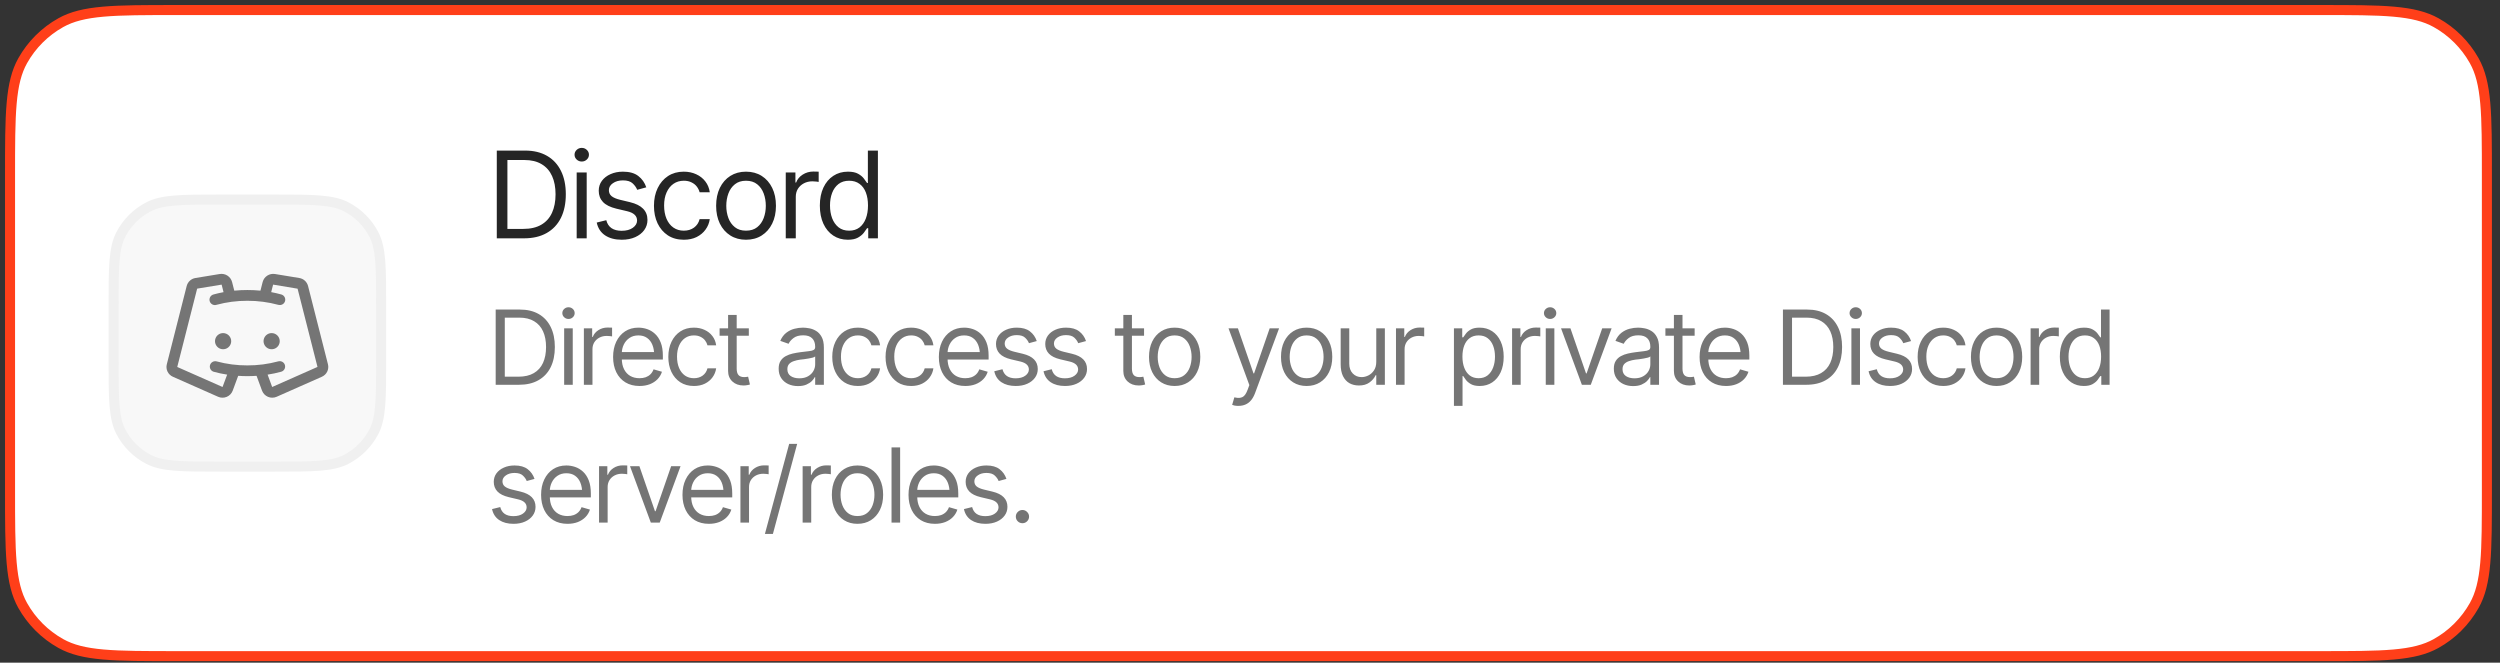
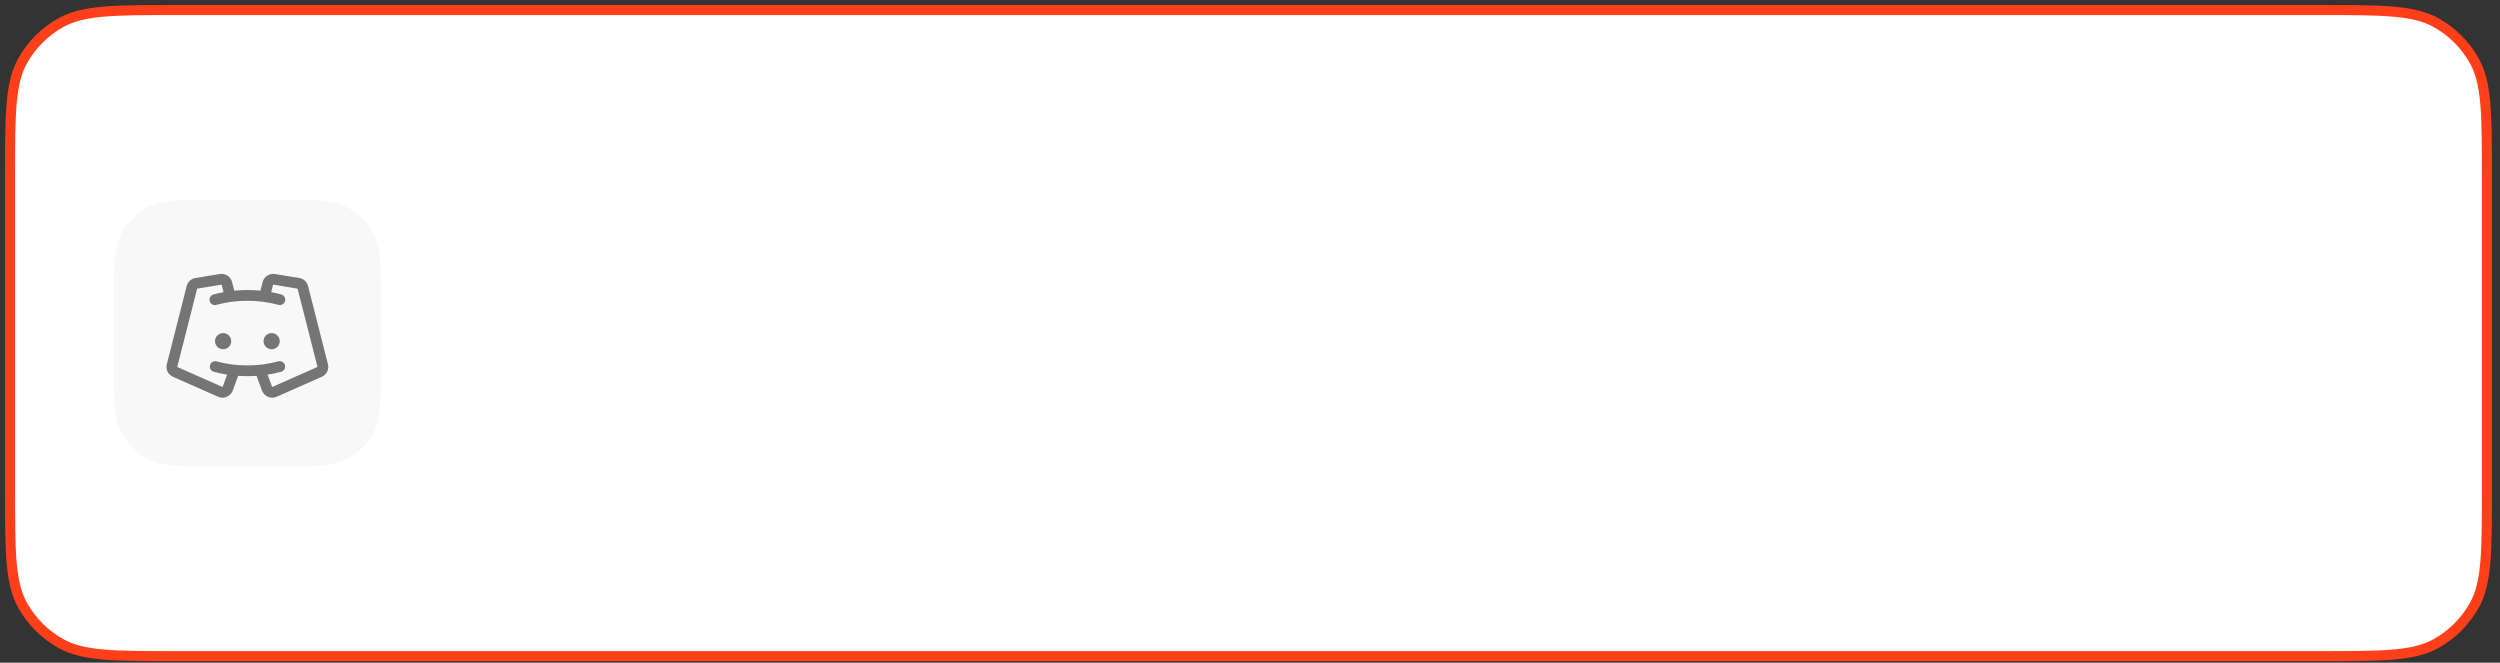
<svg xmlns="http://www.w3.org/2000/svg" width="249" height="66" viewBox="0 0 249 66" fill="none">
  <rect x="0" y="0" width="249" height="66" fill="#333333" stroke="none" />
  <path d="M17.59 1H231.105C234.245 1 236.572 1 238.408 1.162C240.239 1.324 241.54 1.644 242.639 2.258C244.23 3.147 245.543 4.458 246.434 6.046C247.05 7.143 247.369 8.443 247.532 10.27C247.694 12.103 247.694 14.426 247.694 17.56V48.791C247.694 51.926 247.694 54.248 247.532 56.081C247.369 57.908 247.05 59.208 246.434 60.305C245.543 61.893 244.23 63.204 242.639 64.093C241.54 64.708 240.239 65.027 238.408 65.189C236.572 65.351 234.245 65.351 231.105 65.351H17.59C14.45 65.351 12.123 65.351 10.287 65.189C8.456 65.027 7.154 64.708 6.055 64.093C4.464 63.204 3.151 61.893 2.26 60.305C1.645 59.208 1.325 57.908 1.163 56.081C1 54.248 1 51.926 1 48.791V17.56C1 14.426 1 12.103 1.163 10.27C1.325 8.443 1.645 7.143 2.26 6.046C3.151 4.458 4.464 3.147 6.055 2.258C7.154 1.644 8.456 1.324 10.287 1.162C12.123 1 14.45 1 17.59 1Z" fill="white" />
  <path d="M17.59 1H231.105C234.245 1 236.572 1 238.408 1.162C240.239 1.324 241.54 1.644 242.639 2.258C244.23 3.147 245.543 4.458 246.434 6.046C247.05 7.143 247.369 8.443 247.532 10.27C247.694 12.103 247.694 14.426 247.694 17.56V48.791C247.694 51.926 247.694 54.248 247.532 56.081C247.369 57.908 247.05 59.208 246.434 60.305C245.543 61.893 244.23 63.204 242.639 64.093C241.54 64.708 240.239 65.027 238.408 65.189C236.572 65.351 234.245 65.351 231.105 65.351H17.59C14.45 65.351 12.123 65.351 10.287 65.189C8.456 65.027 7.154 64.708 6.055 64.093C4.464 63.204 3.151 61.893 2.26 60.305C1.645 59.208 1.325 57.908 1.163 56.081C1 54.248 1 51.926 1 48.791V17.56C1 14.426 1 12.103 1.163 10.27C1.325 8.443 1.645 7.143 2.26 6.046C3.151 4.458 4.464 3.147 6.055 2.258C7.154 1.644 8.456 1.324 10.287 1.162C12.123 1 14.45 1 17.59 1Z" stroke="#FF3F19" />
  <path d="M21.956 19.877H27.32C29.285 19.877 30.732 19.877 31.876 19.972C33.014 20.066 33.812 20.252 34.486 20.602C35.663 21.212 36.623 22.17 37.235 23.346C37.585 24.018 37.771 24.815 37.866 25.951C37.961 27.092 37.961 28.537 37.961 30.499V35.853C37.961 37.815 37.961 39.26 37.866 40.401C37.771 41.538 37.585 42.334 37.235 43.007C36.623 44.182 35.663 45.14 34.486 45.751C33.812 46.1 33.014 46.286 31.876 46.38C30.732 46.475 29.285 46.475 27.32 46.475H21.956C19.991 46.475 18.543 46.475 17.399 46.38C16.261 46.286 15.463 46.1 14.789 45.751C13.612 45.14 12.652 44.182 12.04 43.007C11.69 42.334 11.504 41.538 11.41 40.401C11.315 39.26 11.315 37.815 11.315 35.853V30.499C11.315 28.537 11.315 27.092 11.41 25.951C11.504 24.815 11.69 24.018 12.04 23.346C12.652 22.17 13.612 21.212 14.789 20.602C15.463 20.252 16.261 20.066 17.399 19.972C18.543 19.877 19.991 19.877 21.956 19.877Z" fill="#F8F8F8" />
-   <path d="M21.956 19.877H27.32C29.285 19.877 30.732 19.877 31.876 19.972C33.014 20.066 33.812 20.252 34.486 20.602C35.663 21.212 36.623 22.17 37.235 23.346C37.585 24.018 37.771 24.815 37.866 25.951C37.961 27.092 37.961 28.537 37.961 30.499V35.853C37.961 37.815 37.961 39.26 37.866 40.401C37.771 41.538 37.585 42.334 37.235 43.007C36.623 44.182 35.663 45.14 34.486 45.751C33.812 46.1 33.014 46.286 31.876 46.38C30.732 46.475 29.285 46.475 27.32 46.475H21.956C19.991 46.475 18.543 46.475 17.399 46.38C16.261 46.286 15.463 46.1 14.789 45.751C13.612 45.14 12.652 44.182 12.04 43.007C11.69 42.334 11.504 41.538 11.41 40.401C11.315 39.26 11.315 37.815 11.315 35.853V30.499C11.315 28.537 11.315 27.092 11.41 25.951C11.504 24.815 11.69 24.018 12.04 23.346C12.652 22.17 13.612 21.212 14.789 20.602C15.463 20.252 16.261 20.066 17.399 19.972C18.543 19.877 19.991 19.877 21.956 19.877Z" stroke="#F0F0F0" />
  <path d="M23.027 33.98C23.027 34.139 22.979 34.295 22.891 34.427C22.802 34.56 22.676 34.663 22.529 34.724C22.382 34.784 22.22 34.8 22.064 34.769C21.907 34.738 21.764 34.662 21.651 34.549C21.538 34.437 21.462 34.293 21.43 34.137C21.399 33.981 21.415 33.82 21.476 33.673C21.537 33.526 21.641 33.4 21.773 33.312C21.906 33.223 22.061 33.176 22.221 33.176C22.434 33.176 22.64 33.261 22.791 33.412C22.942 33.562 23.027 33.767 23.027 33.98ZM27.056 33.176C26.896 33.176 26.741 33.223 26.608 33.312C26.476 33.4 26.372 33.526 26.311 33.673C26.25 33.82 26.234 33.981 26.265 34.137C26.297 34.293 26.373 34.437 26.486 34.549C26.599 34.662 26.742 34.738 26.899 34.769C27.055 34.8 27.217 34.784 27.364 34.724C27.512 34.663 27.637 34.56 27.726 34.427C27.814 34.295 27.862 34.139 27.862 33.98C27.862 33.767 27.777 33.562 27.626 33.412C27.475 33.261 27.27 33.176 27.056 33.176ZM32.056 37.526L27.556 39.518C27.421 39.578 27.275 39.61 27.127 39.611C26.979 39.613 26.832 39.584 26.695 39.527C26.559 39.47 26.435 39.386 26.333 39.279C26.23 39.173 26.15 39.046 26.098 38.908L25.554 37.433C25.253 37.453 24.948 37.464 24.638 37.464C24.329 37.465 24.024 37.454 23.723 37.433L23.178 38.908C23.126 39.046 23.047 39.172 22.944 39.279C22.841 39.385 22.718 39.47 22.581 39.527C22.445 39.584 22.298 39.613 22.15 39.611C22.002 39.61 21.856 39.578 21.721 39.518L17.221 37.526C16.989 37.425 16.8 37.245 16.689 37.017C16.578 36.79 16.551 36.531 16.613 36.286L18.595 28.484C18.647 28.281 18.757 28.098 18.912 27.956C19.067 27.815 19.26 27.722 19.468 27.689L21.889 27.291C22.156 27.248 22.429 27.306 22.656 27.453C22.883 27.601 23.046 27.827 23.115 28.088L23.334 28.948C23.761 28.907 24.196 28.886 24.638 28.886C25.081 28.886 25.515 28.907 25.941 28.948L26.16 28.088C26.229 27.826 26.392 27.6 26.619 27.453C26.846 27.306 27.119 27.248 27.386 27.291L29.809 27.689C30.016 27.722 30.209 27.815 30.364 27.956C30.519 28.098 30.63 28.281 30.682 28.484L32.665 36.285C32.727 36.531 32.7 36.79 32.589 37.017C32.477 37.245 32.288 37.425 32.056 37.526ZM31.622 36.546L29.639 28.752C29.639 28.752 29.639 28.752 29.634 28.752L27.212 28.35C27.211 28.349 27.209 28.348 27.207 28.348C27.205 28.348 27.203 28.349 27.201 28.35L27.011 29.096C27.347 29.16 27.682 29.235 28.007 29.326C28.135 29.358 28.246 29.437 28.32 29.546C28.393 29.655 28.424 29.788 28.406 29.918C28.388 30.049 28.323 30.168 28.223 30.253C28.122 30.339 27.994 30.384 27.862 30.381C27.813 30.381 27.764 30.375 27.717 30.361C26.713 30.09 25.678 29.954 24.638 29.958C23.599 29.954 22.563 30.089 21.56 30.361C21.491 30.382 21.419 30.389 21.348 30.382C21.277 30.375 21.207 30.354 21.144 30.319C21.081 30.285 21.026 30.238 20.981 30.183C20.936 30.127 20.904 30.062 20.884 29.993C20.865 29.924 20.859 29.852 20.868 29.781C20.877 29.71 20.901 29.642 20.936 29.579C20.973 29.517 21.02 29.463 21.078 29.42C21.135 29.377 21.2 29.346 21.27 29.328C21.594 29.237 21.927 29.162 22.265 29.099L22.075 28.35C22.075 28.35 22.075 28.35 22.067 28.35L19.643 28.747C19.641 28.747 19.639 28.747 19.637 28.747L17.654 36.55L22.154 38.539C22.156 38.54 22.159 38.541 22.161 38.541C22.164 38.541 22.166 38.54 22.168 38.539L22.624 37.313C22.168 37.244 21.716 37.147 21.271 37.024C21.139 36.981 21.028 36.89 20.962 36.767C20.896 36.645 20.88 36.502 20.917 36.369C20.955 36.235 21.043 36.121 21.163 36.051C21.282 35.98 21.425 35.959 21.56 35.991C22.563 36.263 23.599 36.398 24.638 36.394C25.678 36.398 26.713 36.263 27.717 35.991C27.854 35.953 28.001 35.971 28.125 36.04C28.249 36.11 28.341 36.226 28.379 36.363C28.418 36.5 28.4 36.647 28.33 36.771C28.26 36.895 28.144 36.986 28.007 37.024C27.562 37.147 27.11 37.244 26.653 37.313L27.106 38.539C27.108 38.54 27.111 38.54 27.113 38.54C27.116 38.54 27.118 38.54 27.12 38.539L31.622 36.546Z" fill="#757575" />
-   <path d="M52.183 23.738H50.08V22.799H52.113C52.838 22.799 53.437 22.66 53.911 22.383C54.389 22.105 54.745 21.708 54.98 21.192C55.215 20.676 55.333 20.062 55.333 19.35C55.333 18.647 55.217 18.041 54.986 17.532C54.755 17.02 54.408 16.627 53.946 16.353C53.488 16.076 52.916 15.937 52.23 15.937H50.033V14.998H52.301C53.151 14.998 53.878 15.172 54.481 15.52C55.088 15.868 55.552 16.369 55.873 17.022C56.195 17.671 56.355 18.447 56.355 19.35C56.355 20.262 56.193 21.046 55.868 21.702C55.542 22.355 55.069 22.858 54.446 23.21C53.827 23.562 53.073 23.738 52.183 23.738ZM50.538 14.998V23.738H49.48V14.998H50.538ZM57.437 23.738V17.18H58.435V23.738H57.437ZM57.942 16.089C57.746 16.089 57.578 16.023 57.437 15.89C57.295 15.757 57.225 15.597 57.225 15.409C57.225 15.221 57.295 15.061 57.437 14.928C57.578 14.795 57.746 14.729 57.942 14.729C58.138 14.729 58.306 14.795 58.447 14.928C58.588 15.061 58.659 15.221 58.659 15.409C58.659 15.597 58.588 15.757 58.447 15.89C58.306 16.023 58.138 16.089 57.942 16.089ZM64.37 18.658L63.465 18.905C63.379 18.682 63.23 18.471 63.019 18.271C62.811 18.068 62.486 17.966 62.043 17.966C61.644 17.966 61.311 18.06 61.044 18.248C60.778 18.431 60.645 18.662 60.645 18.94C60.645 19.19 60.735 19.39 60.915 19.538C61.099 19.687 61.385 19.808 61.773 19.902L62.748 20.136C63.332 20.277 63.767 20.494 64.053 20.787C64.343 21.081 64.488 21.454 64.488 21.908C64.488 22.283 64.38 22.619 64.165 22.917C63.949 23.214 63.649 23.448 63.265 23.62C62.882 23.792 62.435 23.878 61.926 23.878C61.256 23.878 60.702 23.732 60.263 23.439C59.828 23.145 59.552 22.721 59.434 22.166L60.386 21.931C60.476 22.283 60.649 22.547 60.903 22.723C61.162 22.899 61.499 22.987 61.914 22.987C62.38 22.987 62.752 22.887 63.03 22.688C63.312 22.485 63.453 22.244 63.453 21.966C63.453 21.505 63.128 21.196 62.478 21.04L61.385 20.782C60.782 20.637 60.339 20.416 60.057 20.119C59.775 19.822 59.634 19.448 59.634 18.998C59.634 18.627 59.738 18.299 59.946 18.013C60.157 17.728 60.445 17.505 60.809 17.344C61.174 17.18 61.585 17.098 62.043 17.098C62.697 17.098 63.209 17.243 63.577 17.532C63.949 17.818 64.213 18.193 64.37 18.658ZM68.107 23.878C67.496 23.878 66.967 23.734 66.521 23.444C66.078 23.151 65.735 22.75 65.492 22.242C65.253 21.734 65.134 21.153 65.134 20.5C65.134 19.831 65.257 19.243 65.504 18.735C65.751 18.222 66.096 17.822 66.538 17.532C66.985 17.243 67.504 17.098 68.095 17.098C68.558 17.098 68.973 17.184 69.341 17.356C69.713 17.524 70.017 17.763 70.252 18.072C70.491 18.381 70.638 18.74 70.693 19.151H69.682C69.631 18.952 69.539 18.764 69.406 18.588C69.273 18.412 69.096 18.271 68.877 18.166C68.661 18.056 68.405 18.001 68.107 18.001C67.715 18.001 67.373 18.103 67.079 18.306C66.785 18.51 66.556 18.797 66.391 19.169C66.227 19.536 66.145 19.968 66.145 20.465C66.145 20.969 66.225 21.411 66.385 21.79C66.546 22.166 66.773 22.457 67.067 22.664C67.365 22.872 67.712 22.975 68.107 22.975C68.503 22.975 68.842 22.873 69.124 22.67C69.406 22.463 69.592 22.181 69.682 21.826H70.693C70.638 22.213 70.497 22.561 70.269 22.87C70.046 23.178 69.75 23.425 69.382 23.609C69.018 23.788 68.593 23.878 68.107 23.878ZM74.3 23.878C73.709 23.878 73.19 23.738 72.743 23.456C72.297 23.175 71.948 22.78 71.697 22.271C71.451 21.763 71.327 21.173 71.327 20.5C71.327 19.816 71.451 19.219 71.697 18.711C71.948 18.199 72.297 17.802 72.743 17.52C73.19 17.239 73.709 17.098 74.3 17.098C74.896 17.098 75.417 17.239 75.863 17.52C76.31 17.802 76.659 18.199 76.909 18.711C77.16 19.219 77.285 19.816 77.285 20.5C77.285 21.173 77.16 21.763 76.909 22.271C76.659 22.78 76.31 23.175 75.863 23.456C75.417 23.738 74.896 23.878 74.3 23.878ZM74.3 22.975C74.755 22.975 75.127 22.86 75.417 22.629C75.707 22.398 75.922 22.095 76.063 21.72C76.204 21.341 76.275 20.934 76.275 20.5C76.275 20.058 76.204 19.648 76.063 19.268C75.922 18.889 75.707 18.584 75.417 18.353C75.127 18.119 74.755 18.001 74.3 18.001C73.854 18.001 73.486 18.119 73.196 18.353C72.906 18.584 72.69 18.889 72.549 19.268C72.408 19.648 72.338 20.058 72.338 20.5C72.338 20.934 72.408 21.341 72.549 21.72C72.69 22.095 72.906 22.398 73.196 22.629C73.486 22.86 73.854 22.975 74.3 22.975ZM78.261 23.738V17.18H79.224V18.177H79.295C79.416 17.853 79.634 17.591 79.947 17.391C80.264 17.188 80.619 17.086 81.011 17.086C81.085 17.086 81.177 17.088 81.287 17.092C81.397 17.092 81.481 17.094 81.54 17.098V18.119C81.504 18.111 81.426 18.099 81.305 18.084C81.183 18.068 81.054 18.06 80.917 18.06C80.599 18.06 80.315 18.127 80.065 18.259C79.814 18.392 79.616 18.574 79.471 18.805C79.33 19.036 79.26 19.3 79.26 19.597V23.738H78.261ZM84.442 23.878C83.894 23.878 83.41 23.74 82.991 23.462C82.572 23.184 82.245 22.791 82.01 22.283C81.775 21.771 81.657 21.169 81.657 20.477C81.657 19.788 81.775 19.192 82.01 18.688C82.249 18.179 82.578 17.788 82.997 17.515C83.416 17.237 83.902 17.098 84.454 17.098C84.885 17.098 85.224 17.169 85.471 17.309C85.721 17.45 85.913 17.61 86.046 17.79C86.18 17.966 86.283 18.111 86.358 18.224H86.44V14.998H87.439V23.738H86.475V22.729H86.358C86.283 22.846 86.178 22.997 86.04 23.18C85.903 23.36 85.707 23.523 85.453 23.667C85.202 23.808 84.865 23.878 84.442 23.878ZM84.572 22.975C84.979 22.975 85.322 22.87 85.6 22.659C85.878 22.443 86.089 22.148 86.234 21.773C86.379 21.393 86.452 20.957 86.452 20.465C86.452 19.972 86.381 19.542 86.24 19.174C86.099 18.803 85.888 18.515 85.606 18.312C85.328 18.105 84.983 18.001 84.572 18.001C84.148 18.001 83.796 18.111 83.514 18.33C83.232 18.549 83.02 18.844 82.879 19.215C82.738 19.587 82.668 20.003 82.668 20.465C82.668 20.93 82.738 21.352 82.879 21.732C83.024 22.111 83.238 22.414 83.52 22.641C83.802 22.864 84.152 22.975 84.572 22.975Z" fill="#252525" />
-   <path d="M51.687 38.324H49.884V37.519H51.627C52.248 37.519 52.762 37.4 53.168 37.162C53.578 36.924 53.883 36.584 54.085 36.142C54.286 35.699 54.387 35.173 54.387 34.563C54.387 33.96 54.288 33.44 54.09 33.005C53.892 32.566 53.594 32.229 53.198 31.994C52.805 31.756 52.315 31.637 51.727 31.637H49.844V30.833H51.788C52.517 30.833 53.139 30.982 53.657 31.28C54.177 31.579 54.575 32.008 54.85 32.567C55.126 33.124 55.263 33.789 55.263 34.563C55.263 35.344 55.124 36.016 54.845 36.579C54.566 37.139 54.16 37.57 53.626 37.871C53.096 38.173 52.449 38.324 51.687 38.324ZM50.277 30.833V38.324H49.37V30.833H50.277ZM56.19 38.324V32.703H57.046V38.324H56.19ZM56.623 31.768C56.455 31.768 56.311 31.711 56.19 31.597C56.069 31.483 56.008 31.346 56.008 31.185C56.008 31.024 56.069 30.886 56.19 30.773C56.311 30.659 56.455 30.602 56.623 30.602C56.791 30.602 56.935 30.659 57.056 30.773C57.177 30.886 57.237 31.024 57.237 31.185C57.237 31.346 57.177 31.483 57.056 31.597C56.935 31.711 56.791 31.768 56.623 31.768ZM58.154 38.324V32.703H58.98V33.558H59.041C59.145 33.279 59.331 33.055 59.599 32.884C59.871 32.71 60.175 32.623 60.511 32.623C60.575 32.623 60.654 32.624 60.748 32.628C60.842 32.628 60.914 32.629 60.964 32.633V33.507C60.934 33.501 60.867 33.491 60.763 33.477C60.659 33.464 60.548 33.457 60.431 33.457C60.159 33.457 59.915 33.514 59.7 33.628C59.485 33.742 59.316 33.898 59.192 34.096C59.071 34.293 59.01 34.52 59.01 34.774V38.324H58.154ZM63.694 38.444C63.154 38.444 62.685 38.324 62.289 38.082C61.896 37.841 61.594 37.504 61.382 37.072C61.171 36.636 61.065 36.132 61.065 35.559C61.065 34.982 61.169 34.474 61.377 34.035C61.586 33.596 61.878 33.253 62.254 33.005C62.633 32.757 63.076 32.633 63.583 32.633C63.876 32.633 64.166 32.681 64.455 32.778C64.743 32.876 65.005 33.033 65.24 33.251C65.479 33.469 65.668 33.757 65.809 34.116C65.951 34.474 66.021 34.915 66.021 35.438V35.81H61.68V35.066H65.553L65.155 35.347C65.155 34.972 65.096 34.639 64.978 34.347C64.861 34.055 64.685 33.826 64.45 33.658C64.218 33.491 63.929 33.407 63.583 33.407C63.237 33.407 62.94 33.492 62.692 33.663C62.447 33.831 62.259 34.05 62.128 34.322C61.997 34.593 61.931 34.885 61.931 35.197V35.689C61.931 36.115 62.005 36.475 62.153 36.77C62.301 37.065 62.507 37.29 62.773 37.444C63.038 37.595 63.345 37.67 63.694 37.67C63.919 37.67 64.124 37.638 64.309 37.575C64.493 37.508 64.653 37.409 64.787 37.278C64.921 37.144 65.024 36.98 65.094 36.785L65.93 37.027C65.843 37.308 65.695 37.556 65.487 37.771C65.282 37.982 65.027 38.148 64.722 38.268C64.416 38.386 64.074 38.444 63.694 38.444ZM69.114 38.444C68.59 38.444 68.136 38.32 67.754 38.072C67.374 37.821 67.081 37.477 66.872 37.042C66.667 36.606 66.565 36.108 66.565 35.548C66.565 34.975 66.671 34.471 66.882 34.035C67.094 33.596 67.389 33.253 67.769 33.005C68.151 32.757 68.596 32.633 69.103 32.633C69.5 32.633 69.856 32.706 70.171 32.854C70.49 32.998 70.75 33.202 70.952 33.467C71.157 33.732 71.282 34.04 71.329 34.392H70.463C70.42 34.221 70.341 34.06 70.227 33.91C70.112 33.759 69.961 33.638 69.773 33.548C69.589 33.454 69.369 33.407 69.114 33.407C68.778 33.407 68.484 33.494 68.232 33.668C67.98 33.843 67.784 34.089 67.643 34.407C67.502 34.722 67.431 35.093 67.431 35.518C67.431 35.951 67.5 36.33 67.638 36.655C67.775 36.976 67.97 37.226 68.222 37.404C68.477 37.581 68.774 37.67 69.114 37.67C69.453 37.67 69.743 37.583 69.985 37.409C70.227 37.231 70.386 36.99 70.463 36.685H71.329C71.282 37.017 71.162 37.315 70.967 37.58C70.775 37.844 70.522 38.056 70.206 38.213C69.894 38.367 69.53 38.444 69.114 38.444ZM74.583 32.703V33.437H71.672V32.703H74.583ZM72.518 31.366H73.374V36.715C73.374 37.007 73.435 37.221 73.556 37.358C73.677 37.492 73.868 37.56 74.13 37.56C74.187 37.56 74.246 37.556 74.306 37.55C74.37 37.543 74.439 37.533 74.513 37.519L74.694 38.294C74.613 38.324 74.514 38.347 74.397 38.364C74.283 38.384 74.167 38.394 74.049 38.394C73.596 38.394 73.227 38.26 72.941 37.992C72.659 37.724 72.518 37.375 72.518 36.946V31.366ZM79.479 38.454C79.123 38.454 78.799 38.387 78.507 38.253C78.215 38.116 77.983 37.918 77.811 37.66C77.64 37.402 77.555 37.09 77.555 36.725C77.555 36.403 77.618 36.144 77.746 35.946C77.874 35.745 78.043 35.587 78.255 35.473C78.47 35.356 78.705 35.269 78.96 35.212C79.218 35.155 79.479 35.109 79.74 35.076C80.083 35.032 80.36 34.999 80.572 34.975C80.786 34.952 80.942 34.912 81.04 34.855C81.141 34.798 81.191 34.701 81.191 34.563V34.533C81.191 34.174 81.092 33.896 80.894 33.699C80.699 33.497 80.402 33.397 80.002 33.397C79.593 33.397 79.27 33.487 79.035 33.668C78.8 33.846 78.636 34.037 78.542 34.241L77.716 33.95C77.864 33.608 78.06 33.342 78.305 33.151C78.553 32.959 78.822 32.825 79.111 32.748C79.403 32.671 79.69 32.633 79.972 32.633C80.153 32.633 80.362 32.654 80.597 32.698C80.832 32.738 81.06 32.825 81.282 32.959C81.507 33.09 81.691 33.29 81.836 33.558C81.983 33.822 82.057 34.178 82.057 34.623V38.324H81.191V37.56H81.151C81.094 37.68 80.996 37.811 80.859 37.952C80.721 38.089 80.538 38.208 80.31 38.309C80.085 38.406 79.808 38.454 79.479 38.454ZM79.609 37.68C79.952 37.68 80.241 37.613 80.476 37.479C80.711 37.345 80.889 37.172 81.01 36.961C81.131 36.747 81.191 36.524 81.191 36.293V35.498C81.154 35.542 81.073 35.582 80.949 35.619C80.828 35.652 80.687 35.683 80.526 35.709C80.368 35.736 80.214 35.76 80.063 35.78C79.912 35.797 79.791 35.81 79.7 35.82C79.475 35.85 79.265 35.899 79.071 35.966C78.876 36.029 78.718 36.125 78.597 36.252C78.48 36.38 78.421 36.554 78.421 36.775C78.421 37.074 78.532 37.3 78.753 37.454C78.978 37.605 79.264 37.68 79.609 37.68ZM85.442 38.444C84.918 38.444 84.465 38.32 84.082 38.072C83.703 37.821 83.409 37.477 83.201 37.042C82.996 36.606 82.893 36.108 82.893 35.548C82.893 34.975 82.999 34.471 83.211 34.035C83.422 33.596 83.718 33.253 84.097 33.005C84.48 32.757 84.925 32.633 85.432 32.633C85.828 32.633 86.184 32.706 86.499 32.854C86.819 32.998 87.079 33.202 87.28 33.467C87.485 33.732 87.611 34.04 87.657 34.392H86.792C86.748 34.221 86.669 34.06 86.555 33.91C86.441 33.759 86.29 33.638 86.102 33.548C85.917 33.454 85.697 33.407 85.442 33.407C85.106 33.407 84.812 33.494 84.56 33.668C84.309 33.843 84.112 34.089 83.971 34.407C83.83 34.722 83.76 35.093 83.76 35.518C83.76 35.951 83.828 36.33 83.966 36.655C84.104 36.976 84.299 37.226 84.55 37.404C84.805 37.581 85.103 37.67 85.442 37.67C85.781 37.67 86.071 37.583 86.313 37.409C86.555 37.231 86.715 36.99 86.792 36.685H87.657C87.611 37.017 87.49 37.315 87.296 37.58C87.104 37.844 86.85 38.056 86.535 38.213C86.222 38.367 85.858 38.444 85.442 38.444ZM90.75 38.444C90.227 38.444 89.773 38.32 89.39 38.072C89.011 37.821 88.717 37.477 88.509 37.042C88.304 36.606 88.202 36.108 88.202 35.548C88.202 34.975 88.307 34.471 88.519 34.035C88.73 33.596 89.026 33.253 89.406 33.005C89.788 32.757 90.233 32.633 90.74 32.633C91.136 32.633 91.492 32.706 91.808 32.854C92.127 32.998 92.387 33.202 92.589 33.467C92.793 33.732 92.92 34.04 92.966 34.392H92.1C92.057 34.221 91.978 34.06 91.863 33.91C91.749 33.759 91.598 33.638 91.41 33.548C91.226 33.454 91.005 33.407 90.75 33.407C90.414 33.407 90.121 33.494 89.869 33.668C89.617 33.843 89.421 34.089 89.279 34.407C89.138 34.722 89.068 35.093 89.068 35.518C89.068 35.951 89.137 36.33 89.274 36.655C89.412 36.976 89.607 37.226 89.859 37.404C90.114 37.581 90.412 37.67 90.75 37.67C91.09 37.67 91.379 37.583 91.622 37.409C91.863 37.231 92.023 36.99 92.1 36.685H92.966C92.92 37.017 92.799 37.315 92.603 37.58C92.413 37.844 92.159 38.056 91.844 38.213C91.531 38.367 91.166 38.444 90.75 38.444ZM96.14 38.444C95.599 38.444 95.131 38.324 94.734 38.082C94.341 37.841 94.039 37.504 93.828 37.072C93.616 36.636 93.51 36.132 93.51 35.559C93.51 34.982 93.614 34.474 93.822 34.035C94.03 33.596 94.323 33.253 94.699 33.005C95.078 32.757 95.522 32.633 96.029 32.633C96.321 32.633 96.611 32.681 96.9 32.778C97.188 32.876 97.451 33.033 97.685 33.251C97.924 33.469 98.113 33.757 98.255 34.116C98.396 34.474 98.466 34.915 98.466 35.438V35.81H94.125V35.066H97.998L97.6 35.347C97.6 34.972 97.541 34.639 97.424 34.347C97.306 34.055 97.13 33.826 96.894 33.658C96.663 33.491 96.374 33.407 96.029 33.407C95.682 33.407 95.386 33.492 95.137 33.663C94.892 33.831 94.704 34.05 94.573 34.322C94.442 34.593 94.377 34.885 94.377 35.197V35.689C94.377 36.115 94.451 36.475 94.599 36.77C94.746 37.065 94.953 37.29 95.217 37.444C95.483 37.595 95.79 37.67 96.14 37.67C96.364 37.67 96.57 37.638 96.753 37.575C96.938 37.508 97.098 37.409 97.232 37.278C97.366 37.144 97.469 36.98 97.539 36.785L98.375 37.027C98.289 37.308 98.141 37.556 97.933 37.771C97.727 37.982 97.472 38.148 97.167 38.268C96.861 38.386 96.519 38.444 96.14 38.444ZM103.261 33.97L102.485 34.181C102.411 33.99 102.284 33.809 102.102 33.638C101.925 33.464 101.646 33.377 101.266 33.377C100.924 33.377 100.639 33.457 100.41 33.618C100.182 33.776 100.068 33.973 100.068 34.211C100.068 34.426 100.145 34.597 100.299 34.724C100.457 34.851 100.702 34.955 101.035 35.036L101.871 35.237C102.372 35.358 102.744 35.544 102.989 35.795C103.237 36.046 103.362 36.366 103.362 36.755C103.362 37.077 103.27 37.365 103.085 37.62C102.9 37.875 102.643 38.076 102.314 38.223C101.985 38.371 101.602 38.444 101.166 38.444C100.591 38.444 100.117 38.319 99.74 38.067C99.367 37.816 99.131 37.452 99.03 36.976L99.846 36.775C99.924 37.077 100.071 37.303 100.29 37.454C100.511 37.605 100.799 37.68 101.156 37.68C101.555 37.68 101.874 37.595 102.113 37.424C102.354 37.249 102.476 37.043 102.476 36.805C102.476 36.41 102.196 36.145 101.639 36.011L100.702 35.79C100.186 35.666 99.806 35.477 99.564 35.222C99.323 34.967 99.201 34.647 99.201 34.261C99.201 33.943 99.291 33.662 99.469 33.417C99.65 33.172 99.897 32.981 100.209 32.844C100.521 32.703 100.873 32.633 101.266 32.633C101.827 32.633 102.266 32.757 102.581 33.005C102.9 33.249 103.126 33.571 103.261 33.97ZM108.167 33.97L107.39 34.181C107.317 33.99 107.189 33.809 107.008 33.638C106.83 33.464 106.552 33.377 106.172 33.377C105.83 33.377 105.544 33.457 105.316 33.618C105.088 33.776 104.973 33.973 104.973 34.211C104.973 34.426 105.051 34.597 105.205 34.724C105.363 34.851 105.608 34.955 105.94 35.036L106.777 35.237C107.277 35.358 107.649 35.544 107.894 35.795C108.143 36.046 108.267 36.366 108.267 36.755C108.267 37.077 108.175 37.365 107.99 37.62C107.806 37.875 107.549 38.076 107.219 38.223C106.89 38.371 106.508 38.444 106.071 38.444C105.497 38.444 105.022 38.319 104.646 38.067C104.273 37.816 104.036 37.452 103.936 36.976L104.752 36.775C104.829 37.077 104.977 37.303 105.195 37.454C105.417 37.605 105.705 37.68 106.062 37.68C106.46 37.68 106.779 37.595 107.018 37.424C107.26 37.249 107.381 37.043 107.381 36.805C107.381 36.41 107.103 36.145 106.545 36.011L105.608 35.79C105.091 35.666 104.711 35.477 104.47 35.222C104.228 34.967 104.107 34.647 104.107 34.261C104.107 33.943 104.196 33.662 104.374 33.417C104.556 33.172 104.802 32.981 105.114 32.844C105.426 32.703 105.779 32.633 106.172 32.633C106.733 32.633 107.171 32.757 107.487 33.005C107.806 33.249 108.033 33.571 108.167 33.97ZM113.948 32.703V33.437H111.038V32.703H113.948ZM111.883 31.366H112.74V36.715C112.74 37.007 112.8 37.221 112.921 37.358C113.042 37.492 113.233 37.56 113.495 37.56C113.552 37.56 113.611 37.556 113.671 37.55C113.735 37.543 113.804 37.533 113.878 37.519L114.059 38.294C113.979 38.324 113.879 38.347 113.762 38.364C113.648 38.384 113.532 38.394 113.414 38.394C112.961 38.394 112.592 38.26 112.306 37.992C112.024 37.724 111.883 37.375 111.883 36.946V31.366ZM116.99 38.444C116.484 38.444 116.039 38.324 115.656 38.082C115.273 37.841 114.974 37.503 114.76 37.067C114.548 36.631 114.442 36.125 114.442 35.548C114.442 34.962 114.548 34.451 114.76 34.015C114.974 33.576 115.273 33.236 115.656 32.995C116.039 32.753 116.484 32.633 116.99 32.633C117.501 32.633 117.948 32.753 118.33 32.995C118.713 33.236 119.012 33.576 119.227 34.015C119.442 34.451 119.549 34.962 119.549 35.548C119.549 36.125 119.442 36.631 119.227 37.067C119.012 37.503 118.713 37.841 118.33 38.082C117.948 38.324 117.501 38.444 116.99 38.444ZM116.99 37.67C117.38 37.67 117.699 37.571 117.948 37.373C118.196 37.176 118.381 36.916 118.501 36.594C118.622 36.269 118.683 35.921 118.683 35.548C118.683 35.17 118.622 34.818 118.501 34.493C118.381 34.168 118.196 33.906 117.948 33.709C117.699 33.507 117.38 33.407 116.99 33.407C116.608 33.407 116.292 33.507 116.044 33.709C115.795 33.906 115.61 34.168 115.489 34.493C115.369 34.818 115.308 35.17 115.308 35.548C115.308 35.921 115.369 36.269 115.489 36.594C115.61 36.916 115.795 37.176 116.044 37.373C116.292 37.571 116.608 37.67 116.99 37.67ZM123.357 40.425C123.209 40.428 123.078 40.419 122.964 40.395C122.85 40.371 122.769 40.348 122.722 40.325L122.943 39.571L123.029 39.591C123.318 39.658 123.56 39.643 123.755 39.545C123.953 39.452 124.125 39.202 124.273 38.796L124.435 38.354L122.36 32.703H123.296L124.847 37.188H124.908L126.459 32.703H127.396L125.009 39.138C124.901 39.43 124.768 39.671 124.611 39.862C124.453 40.053 124.27 40.194 124.062 40.284C123.854 40.378 123.618 40.425 123.357 40.425ZM130.135 38.444C129.629 38.444 129.184 38.324 128.801 38.082C128.418 37.841 128.12 37.503 127.905 37.067C127.693 36.631 127.588 36.125 127.588 35.548C127.588 34.962 127.693 34.451 127.905 34.015C128.12 33.576 128.418 33.236 128.801 32.995C129.184 32.753 129.629 32.633 130.135 32.633C130.646 32.633 131.093 32.753 131.475 32.995C131.858 33.236 132.157 33.576 132.372 34.015C132.587 34.451 132.694 34.962 132.694 35.548C132.694 36.125 132.587 36.631 132.372 37.067C132.157 37.503 131.858 37.841 131.475 38.082C131.093 38.324 130.646 38.444 130.135 38.444ZM130.135 37.67C130.526 37.67 130.845 37.571 131.093 37.373C131.341 37.176 131.526 36.916 131.646 36.594C131.768 36.269 131.828 35.921 131.828 35.548C131.828 35.17 131.768 34.818 131.646 34.493C131.526 34.168 131.341 33.906 131.093 33.709C130.845 33.507 130.526 33.407 130.135 33.407C129.753 33.407 129.437 33.507 129.189 33.709C128.941 33.906 128.756 34.168 128.635 34.493C128.514 34.818 128.453 35.17 128.453 35.548C128.453 35.921 128.514 36.269 128.635 36.594C128.756 36.916 128.941 37.176 129.189 37.373C129.437 37.571 129.753 37.67 130.135 37.67ZM137.076 36.031V32.703H137.932V38.324H137.076V37.368H137.015C136.881 37.653 136.675 37.896 136.396 38.097C136.121 38.299 135.77 38.397 135.343 38.394C134.991 38.394 134.679 38.319 134.407 38.168C134.135 38.014 133.92 37.779 133.762 37.464C133.607 37.149 133.531 36.752 133.531 36.273V32.703H134.387V36.222C134.387 36.628 134.502 36.953 134.734 37.198C134.969 37.442 135.266 37.563 135.625 37.56C135.84 37.56 136.059 37.506 136.28 37.399C136.506 37.288 136.693 37.12 136.844 36.896C136.999 36.668 137.076 36.38 137.076 36.031ZM139.04 38.324V32.703H139.866V33.558H139.927C140.031 33.279 140.217 33.055 140.485 32.884C140.758 32.71 141.061 32.623 141.397 32.623C141.461 32.623 141.54 32.624 141.634 32.628C141.728 32.628 141.8 32.629 141.85 32.633V33.507C141.82 33.501 141.753 33.491 141.649 33.477C141.545 33.464 141.434 33.457 141.317 33.457C141.045 33.457 140.802 33.514 140.587 33.628C140.372 33.742 140.202 33.898 140.078 34.096C139.957 34.293 139.897 34.52 139.897 34.774V38.324H139.04ZM144.812 40.425V32.703H145.638V33.598H145.739C145.803 33.501 145.891 33.377 146.005 33.226C146.12 33.072 146.284 32.934 146.499 32.814C146.714 32.693 147.004 32.633 147.37 32.633C147.844 32.633 148.26 32.752 148.619 32.99C148.979 33.224 149.259 33.559 149.461 33.995C149.665 34.428 149.768 34.939 149.768 35.529C149.768 36.122 149.667 36.638 149.466 37.077C149.264 37.513 148.984 37.849 148.625 38.087C148.265 38.325 147.851 38.444 147.381 38.444C147.021 38.444 146.733 38.384 146.514 38.263C146.296 38.139 146.128 38 146.011 37.846C145.893 37.689 145.803 37.56 145.739 37.459H145.669V40.425H144.812ZM147.27 37.67C147.629 37.67 147.93 37.575 148.172 37.384C148.413 37.189 148.594 36.929 148.716 36.604C148.839 36.279 148.901 35.917 148.901 35.518C148.901 35.123 148.841 34.766 148.72 34.447C148.6 34.129 148.418 33.876 148.177 33.688C147.938 33.501 147.636 33.407 147.27 33.407C146.917 33.407 146.622 33.496 146.384 33.673C146.145 33.848 145.963 34.094 145.84 34.412C145.718 34.727 145.658 35.096 145.658 35.518C145.658 35.941 145.72 36.314 145.845 36.639C145.968 36.961 146.15 37.214 146.389 37.399C146.63 37.58 146.924 37.67 147.27 37.67ZM150.604 38.324V32.703H151.43V33.558H151.49C151.594 33.279 151.781 33.055 152.05 32.884C152.322 32.71 152.625 32.623 152.961 32.623C153.025 32.623 153.104 32.624 153.197 32.628C153.292 32.628 153.364 32.629 153.414 32.633V33.507C153.384 33.501 153.317 33.491 153.213 33.477C153.109 33.464 152.998 33.457 152.88 33.457C152.609 33.457 152.365 33.514 152.15 33.628C151.936 33.742 151.765 33.898 151.642 34.096C151.52 34.293 151.46 34.52 151.46 34.774V38.324H150.604ZM153.958 38.324V32.703H154.814V38.324H153.958ZM154.391 31.768C154.224 31.768 154.079 31.711 153.958 31.597C153.838 31.483 153.777 31.346 153.777 31.185C153.777 31.024 153.838 30.886 153.958 30.773C154.079 30.659 154.224 30.602 154.391 30.602C154.559 30.602 154.703 30.659 154.825 30.773C154.946 30.886 155.006 31.024 155.006 31.185C155.006 31.346 154.946 31.483 154.825 31.597C154.703 31.711 154.559 31.768 154.391 31.768ZM160.516 32.703L158.441 38.324H157.555L155.48 32.703H156.416L157.967 37.188H158.028L159.579 32.703H160.516ZM162.661 38.454C162.305 38.454 161.981 38.387 161.689 38.253C161.398 38.116 161.166 37.918 160.995 37.66C160.823 37.402 160.738 37.09 160.738 36.725C160.738 36.403 160.801 36.144 160.929 35.946C161.056 35.745 161.226 35.587 161.437 35.473C161.652 35.356 161.888 35.269 162.143 35.212C162.401 35.155 162.661 35.109 162.923 35.076C163.265 35.032 163.543 34.999 163.755 34.975C163.969 34.952 164.125 34.912 164.223 34.855C164.324 34.798 164.373 34.701 164.373 34.563V34.533C164.373 34.174 164.275 33.896 164.077 33.699C163.882 33.497 163.584 33.397 163.186 33.397C162.776 33.397 162.453 33.487 162.219 33.668C161.983 33.846 161.819 34.037 161.724 34.241L160.898 33.95C161.046 33.608 161.243 33.342 161.488 33.151C161.736 32.959 162.005 32.825 162.293 32.748C162.586 32.671 162.873 32.633 163.155 32.633C163.336 32.633 163.545 32.654 163.78 32.698C164.014 32.738 164.243 32.825 164.465 32.959C164.69 33.09 164.874 33.29 165.018 33.558C165.166 33.822 165.24 34.178 165.24 34.623V38.324H164.373V37.56H164.334C164.276 37.68 164.179 37.811 164.042 37.952C163.904 38.089 163.721 38.208 163.492 38.309C163.267 38.406 162.99 38.454 162.661 38.454ZM162.793 37.68C163.135 37.68 163.424 37.613 163.658 37.479C163.894 37.345 164.072 37.172 164.192 36.961C164.313 36.747 164.373 36.524 164.373 36.293V35.498C164.336 35.542 164.257 35.582 164.132 35.619C164.012 35.652 163.87 35.683 163.709 35.709C163.551 35.736 163.397 35.76 163.246 35.78C163.094 35.797 162.974 35.81 162.883 35.82C162.658 35.85 162.448 35.899 162.254 35.966C162.059 36.029 161.9 36.125 161.78 36.252C161.662 36.38 161.604 36.554 161.604 36.775C161.604 37.074 161.715 37.3 161.936 37.454C162.161 37.605 162.446 37.68 162.793 37.68ZM168.786 32.703V33.437H165.874V32.703H168.786ZM166.721 31.366H167.577V36.715C167.577 37.007 167.637 37.221 167.758 37.358C167.88 37.492 168.07 37.56 168.333 37.56C168.389 37.56 168.449 37.556 168.509 37.55C168.572 37.543 168.641 37.533 168.715 37.519L168.896 38.294C168.816 38.324 168.717 38.347 168.599 38.364C168.486 38.384 168.37 38.394 168.252 38.394C167.799 38.394 167.429 38.26 167.144 37.992C166.862 37.724 166.721 37.375 166.721 36.946V31.366ZM171.908 38.444C171.368 38.444 170.899 38.324 170.503 38.082C170.11 37.841 169.808 37.504 169.597 37.072C169.385 36.636 169.279 36.132 169.279 35.559C169.279 34.982 169.384 34.474 169.592 34.035C169.8 33.596 170.092 33.253 170.468 33.005C170.848 32.757 171.29 32.633 171.798 32.633C172.09 32.633 172.38 32.681 172.669 32.778C172.958 32.876 173.219 33.033 173.455 33.251C173.693 33.469 173.883 33.757 174.024 34.116C174.165 34.474 174.235 34.915 174.235 35.438V35.81H169.894V35.066H173.767L173.369 35.347C173.369 34.972 173.31 34.639 173.193 34.347C173.075 34.055 172.899 33.826 172.664 33.658C172.432 33.491 172.143 33.407 171.798 33.407C171.452 33.407 171.155 33.492 170.906 33.663C170.661 33.831 170.473 34.05 170.342 34.322C170.211 34.593 170.145 34.885 170.145 35.197V35.689C170.145 36.115 170.219 36.475 170.367 36.77C170.515 37.065 170.721 37.29 170.987 37.444C171.252 37.595 171.559 37.67 171.908 37.67C172.134 37.67 172.338 37.638 172.523 37.575C172.708 37.508 172.867 37.409 173.002 37.278C173.136 37.144 173.238 36.98 173.309 36.785L174.145 37.027C174.057 37.308 173.909 37.556 173.701 37.771C173.497 37.982 173.242 38.148 172.936 38.268C172.63 38.386 172.287 38.444 171.908 38.444ZM179.896 38.324H178.093V37.519H179.836C180.457 37.519 180.971 37.4 181.377 37.162C181.786 36.924 182.092 36.584 182.294 36.142C182.495 35.699 182.596 35.173 182.596 34.563C182.596 33.96 182.496 33.44 182.299 33.005C182.1 32.566 181.804 32.229 181.407 31.994C181.015 31.756 180.524 31.637 179.937 31.637H178.053V30.833H179.997C180.726 30.833 181.348 30.982 181.866 31.28C182.386 31.579 182.784 32.008 183.059 32.567C183.335 33.124 183.472 33.789 183.472 34.563C183.472 35.344 183.333 36.016 183.054 36.579C182.776 37.139 182.369 37.57 181.835 37.871C181.305 38.173 180.659 38.324 179.896 38.324ZM178.486 30.833V38.324H177.58V30.833H178.486ZM184.399 38.324V32.703H185.255V38.324H184.399ZM184.832 31.768C184.664 31.768 184.52 31.711 184.399 31.597C184.278 31.483 184.217 31.346 184.217 31.185C184.217 31.024 184.278 30.886 184.399 30.773C184.52 30.659 184.664 30.602 184.832 30.602C185 30.602 185.144 30.659 185.265 30.773C185.386 30.886 185.446 31.024 185.446 31.185C185.446 31.346 185.386 31.483 185.265 31.597C185.144 31.711 185 31.768 184.832 31.768ZM190.342 33.97L189.566 34.181C189.492 33.99 189.365 33.809 189.184 33.638C189.006 33.464 188.727 33.377 188.348 33.377C188.005 33.377 187.72 33.457 187.491 33.618C187.263 33.776 187.148 33.973 187.148 34.211C187.148 34.426 187.226 34.597 187.381 34.724C187.539 34.851 187.784 34.955 188.116 35.036L188.952 35.237C189.452 35.358 189.825 35.544 190.07 35.795C190.318 36.046 190.443 36.366 190.443 36.755C190.443 37.077 190.35 37.365 190.165 37.62C189.981 37.875 189.725 38.076 189.395 38.223C189.066 38.371 188.684 38.444 188.247 38.444C187.673 38.444 187.197 38.319 186.822 38.067C186.449 37.816 186.212 37.452 186.111 36.976L186.928 36.775C187.005 37.077 187.152 37.303 187.37 37.454C187.592 37.605 187.881 37.68 188.237 37.68C188.636 37.68 188.955 37.595 189.193 37.424C189.436 37.249 189.556 37.043 189.556 36.805C189.556 36.41 189.278 36.145 188.721 36.011L187.784 35.79C187.266 35.666 186.887 35.477 186.646 35.222C186.403 34.967 186.283 34.647 186.283 34.261C186.283 33.943 186.371 33.662 186.549 33.417C186.731 33.172 186.977 32.981 187.29 32.844C187.602 32.703 187.955 32.633 188.348 32.633C188.908 32.633 189.346 32.757 189.662 33.005C189.981 33.249 190.208 33.571 190.342 33.97ZM193.545 38.444C193.022 38.444 192.568 38.32 192.185 38.072C191.806 37.821 191.512 37.477 191.304 37.042C191.099 36.606 190.997 36.108 190.997 35.548C190.997 34.975 191.102 34.471 191.314 34.035C191.525 33.596 191.821 33.253 192.2 33.005C192.583 32.757 193.028 32.633 193.535 32.633C193.931 32.633 194.287 32.706 194.603 32.854C194.921 32.998 195.182 33.202 195.384 33.467C195.588 33.732 195.714 34.04 195.761 34.392H194.895C194.851 34.221 194.773 34.06 194.658 33.91C194.544 33.759 194.393 33.638 194.205 33.548C194.021 33.454 193.801 33.407 193.545 33.407C193.209 33.407 192.915 33.494 192.664 33.668C192.412 33.843 192.216 34.089 192.075 34.407C191.934 34.722 191.863 35.093 191.863 35.518C191.863 35.951 191.932 36.33 192.069 36.655C192.207 36.976 192.402 37.226 192.654 37.404C192.909 37.581 193.206 37.67 193.545 37.67C193.884 37.67 194.174 37.583 194.417 37.409C194.658 37.231 194.817 36.99 194.895 36.685H195.761C195.714 37.017 195.594 37.315 195.399 37.58C195.208 37.844 194.954 38.056 194.638 38.213C194.326 38.367 193.961 38.444 193.545 38.444ZM198.854 38.444C198.347 38.444 197.902 38.324 197.519 38.082C197.137 37.841 196.837 37.503 196.623 37.067C196.411 36.631 196.305 36.125 196.305 35.548C196.305 34.962 196.411 34.451 196.623 34.015C196.837 33.576 197.137 33.236 197.519 32.995C197.902 32.753 198.347 32.633 198.854 32.633C199.364 32.633 199.811 32.753 200.193 32.995C200.577 33.236 200.875 33.576 201.09 34.015C201.305 34.451 201.412 34.962 201.412 35.548C201.412 36.125 201.305 36.631 201.09 37.067C200.875 37.503 200.577 37.841 200.193 38.082C199.811 38.324 199.364 38.444 198.854 38.444ZM198.854 37.67C199.243 37.67 199.562 37.571 199.811 37.373C200.059 37.176 200.244 36.916 200.365 36.594C200.485 36.269 200.546 35.921 200.546 35.548C200.546 35.17 200.485 34.818 200.365 34.493C200.244 34.168 200.059 33.906 199.811 33.709C199.562 33.507 199.243 33.407 198.854 33.407C198.471 33.407 198.155 33.507 197.907 33.709C197.658 33.906 197.473 34.168 197.353 34.493C197.232 34.818 197.172 35.17 197.172 35.548C197.172 35.921 197.232 36.269 197.353 36.594C197.473 36.916 197.658 37.176 197.907 37.373C198.155 37.571 198.471 37.67 198.854 37.67ZM202.248 38.324V32.703H203.074V33.558H203.135C203.239 33.279 203.425 33.055 203.694 32.884C203.966 32.71 204.269 32.623 204.605 32.623C204.669 32.623 204.748 32.624 204.842 32.628C204.936 32.628 205.008 32.629 205.058 32.633V33.507C205.028 33.501 204.961 33.491 204.857 33.477C204.753 33.464 204.642 33.457 204.524 33.457C204.253 33.457 204.01 33.514 203.795 33.628C203.58 33.742 203.41 33.898 203.286 34.096C203.165 34.293 203.104 34.52 203.104 34.774V38.324H202.248ZM207.547 38.444C207.077 38.444 206.662 38.325 206.303 38.087C205.944 37.849 205.663 37.513 205.461 37.077C205.26 36.638 205.16 36.122 205.16 35.529C205.16 34.939 205.26 34.428 205.461 33.995C205.666 33.559 205.949 33.224 206.308 32.99C206.667 32.752 207.083 32.633 207.557 32.633C207.926 32.633 208.216 32.693 208.428 32.814C208.643 32.934 208.808 33.072 208.922 33.226C209.035 33.377 209.125 33.501 209.188 33.598H209.259V30.833H210.115V38.324H209.289V37.459H209.188C209.125 37.56 209.034 37.689 208.917 37.846C208.799 38 208.631 38.139 208.413 38.263C208.198 38.384 207.909 38.444 207.547 38.444ZM207.658 37.67C208.007 37.67 208.301 37.58 208.539 37.399C208.778 37.214 208.959 36.961 209.083 36.639C209.207 36.314 209.269 35.941 209.269 35.518C209.269 35.096 209.209 34.727 209.088 34.412C208.967 34.094 208.785 33.848 208.544 33.673C208.306 33.496 208.01 33.407 207.658 33.407C207.295 33.407 206.992 33.501 206.751 33.688C206.509 33.876 206.328 34.129 206.207 34.447C206.086 34.766 206.025 35.123 206.025 35.518C206.025 35.917 206.086 36.279 206.207 36.604C206.331 36.929 206.514 37.189 206.756 37.384C206.997 37.575 207.298 37.67 207.658 37.67ZM53.238 47.698L52.463 47.909C52.389 47.718 52.261 47.537 52.08 47.366C51.902 47.192 51.623 47.105 51.244 47.105C50.901 47.105 50.616 47.185 50.388 47.346C50.16 47.504 50.045 47.702 50.045 47.94C50.045 48.154 50.123 48.325 50.277 48.452C50.435 48.58 50.68 48.684 51.012 48.764L51.848 48.965C52.349 49.086 52.721 49.272 52.966 49.523C53.215 49.775 53.339 50.095 53.339 50.483C53.339 50.805 53.247 51.093 53.062 51.348C52.877 51.603 52.621 51.804 52.292 51.951C51.963 52.099 51.58 52.173 51.143 52.173C50.569 52.173 50.094 52.047 49.718 51.796C49.345 51.544 49.109 51.181 49.008 50.705L49.824 50.504C49.901 50.805 50.049 51.031 50.267 51.182C50.489 51.333 50.777 51.408 51.133 51.408C51.533 51.408 51.852 51.323 52.09 51.152C52.332 50.978 52.453 50.772 52.453 50.534C52.453 50.138 52.174 49.873 51.617 49.739L50.68 49.518C50.163 49.394 49.783 49.205 49.542 48.95C49.3 48.695 49.179 48.375 49.179 47.99C49.179 47.671 49.268 47.39 49.446 47.145C49.627 46.901 49.874 46.709 50.186 46.572C50.498 46.431 50.851 46.361 51.244 46.361C51.805 46.361 52.243 46.485 52.559 46.733C52.877 46.978 53.104 47.299 53.238 47.698ZM56.522 52.173C55.982 52.173 55.513 52.052 55.117 51.811C54.724 51.569 54.422 51.233 54.211 50.8C53.999 50.364 53.893 49.86 53.893 49.287C53.893 48.71 53.997 48.203 54.205 47.764C54.414 47.325 54.706 46.981 55.082 46.733C55.461 46.485 55.904 46.361 56.411 46.361C56.704 46.361 56.994 46.41 57.283 46.507C57.572 46.604 57.833 46.761 58.069 46.979C58.307 47.197 58.496 47.485 58.638 47.844C58.779 48.203 58.849 48.643 58.849 49.166V49.538H54.508V48.794H58.381L57.983 49.076C57.983 48.7 57.924 48.367 57.806 48.075C57.689 47.784 57.513 47.554 57.278 47.386C57.046 47.219 56.757 47.135 56.411 47.135C56.066 47.135 55.768 47.221 55.52 47.392C55.275 47.559 55.087 47.779 54.956 48.05C54.825 48.322 54.76 48.613 54.76 48.925V49.418C54.76 49.843 54.833 50.203 54.981 50.498C55.129 50.793 55.335 51.018 55.601 51.172C55.866 51.323 56.173 51.398 56.522 51.398C56.747 51.398 56.952 51.367 57.137 51.303C57.321 51.236 57.481 51.137 57.615 51.006C57.749 50.872 57.852 50.708 57.922 50.514L58.758 50.755C58.671 51.036 58.523 51.285 58.315 51.499C58.11 51.71 57.855 51.876 57.55 51.997C57.244 52.114 56.902 52.173 56.522 52.173ZM59.665 52.052V46.431H60.491V47.286H60.551C60.656 47.008 60.842 46.783 61.111 46.612C61.382 46.438 61.686 46.351 62.022 46.351C62.086 46.351 62.165 46.352 62.259 46.356C62.353 46.356 62.425 46.358 62.475 46.361V47.236C62.445 47.229 62.378 47.219 62.274 47.206C62.17 47.192 62.059 47.185 61.941 47.185C61.669 47.185 61.426 47.242 61.211 47.356C60.996 47.47 60.827 47.626 60.703 47.824C60.582 48.022 60.521 48.248 60.521 48.503V52.052H59.665ZM67.784 46.431L65.709 52.052H64.822L62.747 46.431H63.684L65.235 50.916H65.296L66.847 46.431H67.784ZM70.604 52.173C70.064 52.173 69.595 52.052 69.199 51.811C68.806 51.569 68.504 51.233 68.293 50.8C68.081 50.364 67.975 49.86 67.975 49.287C67.975 48.71 68.079 48.203 68.287 47.764C68.496 47.325 68.788 46.981 69.164 46.733C69.543 46.485 69.987 46.361 70.493 46.361C70.786 46.361 71.076 46.41 71.365 46.507C71.654 46.604 71.915 46.761 72.15 46.979C72.389 47.197 72.579 47.485 72.72 47.844C72.861 48.203 72.931 48.643 72.931 49.166V49.538H68.59V48.794H72.463L72.065 49.076C72.065 48.7 72.006 48.367 71.889 48.075C71.771 47.784 71.595 47.554 71.36 47.386C71.128 47.219 70.839 47.135 70.493 47.135C70.148 47.135 69.85 47.221 69.602 47.392C69.357 47.559 69.169 47.779 69.038 48.05C68.907 48.322 68.841 48.613 68.841 48.925V49.418C68.841 49.843 68.915 50.203 69.063 50.498C69.211 50.793 69.417 51.018 69.683 51.172C69.948 51.323 70.255 51.398 70.604 51.398C70.829 51.398 71.034 51.367 71.219 51.303C71.403 51.236 71.563 51.137 71.697 51.006C71.832 50.872 71.934 50.708 72.004 50.514L72.841 50.755C72.753 51.036 72.606 51.285 72.397 51.499C72.192 51.71 71.937 51.876 71.632 51.997C71.326 52.114 70.984 52.173 70.604 52.173ZM73.747 52.052V46.431H74.573V47.286H74.633C74.738 47.008 74.924 46.783 75.193 46.612C75.465 46.438 75.768 46.351 76.104 46.351C76.168 46.351 76.247 46.352 76.341 46.356C76.435 46.356 76.507 46.358 76.557 46.361V47.236C76.527 47.229 76.46 47.219 76.356 47.206C76.252 47.192 76.141 47.185 76.023 47.185C75.751 47.185 75.508 47.242 75.293 47.356C75.078 47.47 74.909 47.626 74.784 47.824C74.664 48.022 74.603 48.248 74.603 48.503V52.052H73.747ZM79.398 44.209L76.981 53.178H76.185L78.602 44.209H79.398ZM79.942 52.052V46.431H80.768V47.286H80.828C80.933 47.008 81.119 46.783 81.387 46.612C81.659 46.438 81.963 46.351 82.299 46.351C82.363 46.351 82.442 46.352 82.536 46.356C82.63 46.356 82.702 46.358 82.752 46.361V47.236C82.722 47.229 82.655 47.219 82.551 47.206C82.447 47.192 82.336 47.185 82.219 47.185C81.947 47.185 81.703 47.242 81.488 47.356C81.273 47.47 81.104 47.626 80.98 47.824C80.859 48.022 80.798 48.248 80.798 48.503V52.052H79.942ZM85.401 52.173C84.894 52.173 84.45 52.052 84.067 51.811C83.684 51.569 83.385 51.231 83.17 50.795C82.959 50.359 82.853 49.853 82.853 49.277C82.853 48.69 82.959 48.179 83.17 47.743C83.385 47.304 83.684 46.964 84.067 46.723C84.45 46.482 84.894 46.361 85.401 46.361C85.912 46.361 86.359 46.482 86.741 46.723C87.124 46.964 87.423 47.304 87.638 47.743C87.853 48.179 87.96 48.69 87.96 49.277C87.96 49.853 87.853 50.359 87.638 50.795C87.423 51.231 87.124 51.569 86.741 51.811C86.359 52.052 85.912 52.173 85.401 52.173ZM85.401 51.398C85.791 51.398 86.11 51.3 86.359 51.102C86.607 50.904 86.792 50.644 86.912 50.323C87.034 49.998 87.094 49.649 87.094 49.277C87.094 48.898 87.034 48.546 86.912 48.221C86.792 47.896 86.607 47.635 86.359 47.437C86.11 47.236 85.791 47.135 85.401 47.135C85.019 47.135 84.703 47.236 84.455 47.437C84.206 47.635 84.022 47.896 83.901 48.221C83.78 48.546 83.719 48.898 83.719 49.277C83.719 49.649 83.78 49.998 83.901 50.323C84.022 50.644 84.206 50.904 84.455 51.102C84.703 51.3 85.019 51.398 85.401 51.398ZM89.653 44.561V52.052H88.796V44.561H89.653ZM93.118 52.173C92.577 52.173 92.108 52.052 91.712 51.811C91.319 51.569 91.017 51.233 90.806 50.8C90.594 50.364 90.488 49.86 90.488 49.287C90.488 48.71 90.592 48.203 90.801 47.764C91.009 47.325 91.301 46.981 91.677 46.733C92.057 46.485 92.499 46.361 93.007 46.361C93.299 46.361 93.589 46.41 93.878 46.507C94.167 46.604 94.428 46.761 94.664 46.979C94.902 47.197 95.092 47.485 95.233 47.844C95.374 48.203 95.444 48.643 95.444 49.166V49.538H91.103V48.794H94.976L94.578 49.076C94.578 48.7 94.519 48.367 94.402 48.075C94.284 47.784 94.108 47.554 93.873 47.386C93.641 47.219 93.352 47.135 93.007 47.135C92.661 47.135 92.364 47.221 92.115 47.392C91.87 47.559 91.682 47.779 91.551 48.05C91.42 48.322 91.355 48.613 91.355 48.925V49.418C91.355 49.843 91.428 50.203 91.576 50.498C91.724 50.793 91.93 51.018 92.196 51.172C92.461 51.323 92.769 51.398 93.118 51.398C93.343 51.398 93.547 51.367 93.732 51.303C93.917 51.236 94.076 51.137 94.21 51.006C94.345 50.872 94.447 50.708 94.518 50.514L95.354 50.755C95.266 51.036 95.118 51.285 94.91 51.499C94.706 51.71 94.451 51.876 94.145 51.997C93.84 52.114 93.496 52.173 93.118 52.173ZM100.239 47.698L99.464 47.909C99.39 47.718 99.262 47.537 99.08 47.366C98.902 47.192 98.624 47.105 98.245 47.105C97.902 47.105 97.616 47.185 97.389 47.346C97.16 47.504 97.046 47.702 97.046 47.94C97.046 48.154 97.123 48.325 97.278 48.452C97.435 48.58 97.681 48.684 98.013 48.764L98.849 48.965C99.349 49.086 99.722 49.272 99.967 49.523C100.216 49.775 100.34 50.095 100.34 50.483C100.34 50.805 100.248 51.093 100.063 51.348C99.878 51.603 99.621 51.804 99.293 51.951C98.963 52.099 98.58 52.173 98.144 52.173C97.57 52.173 97.095 52.047 96.718 51.796C96.346 51.544 96.109 51.181 96.008 50.705L96.824 50.504C96.901 50.805 97.049 51.031 97.267 51.182C97.489 51.333 97.778 51.408 98.134 51.408C98.534 51.408 98.853 51.323 99.091 51.152C99.332 50.978 99.453 50.772 99.453 50.534C99.453 50.138 99.175 49.873 98.617 49.739L97.681 49.518C97.163 49.394 96.784 49.205 96.542 48.95C96.3 48.695 96.179 48.375 96.179 47.99C96.179 47.671 96.269 47.39 96.447 47.145C96.628 46.901 96.875 46.709 97.187 46.572C97.499 46.431 97.852 46.361 98.245 46.361C98.805 46.361 99.244 46.485 99.559 46.733C99.878 46.978 100.105 47.299 100.239 47.698ZM101.836 52.112C101.655 52.112 101.498 52.049 101.368 51.921C101.239 51.791 101.176 51.635 101.176 51.454C101.176 51.273 101.239 51.118 101.368 50.991C101.498 50.86 101.655 50.795 101.836 50.795C102.017 50.795 102.171 50.86 102.299 50.991C102.43 51.118 102.495 51.273 102.495 51.454C102.495 51.635 102.43 51.791 102.299 51.921C102.171 52.049 102.017 52.112 101.836 52.112Z" fill="#757575" />
</svg>